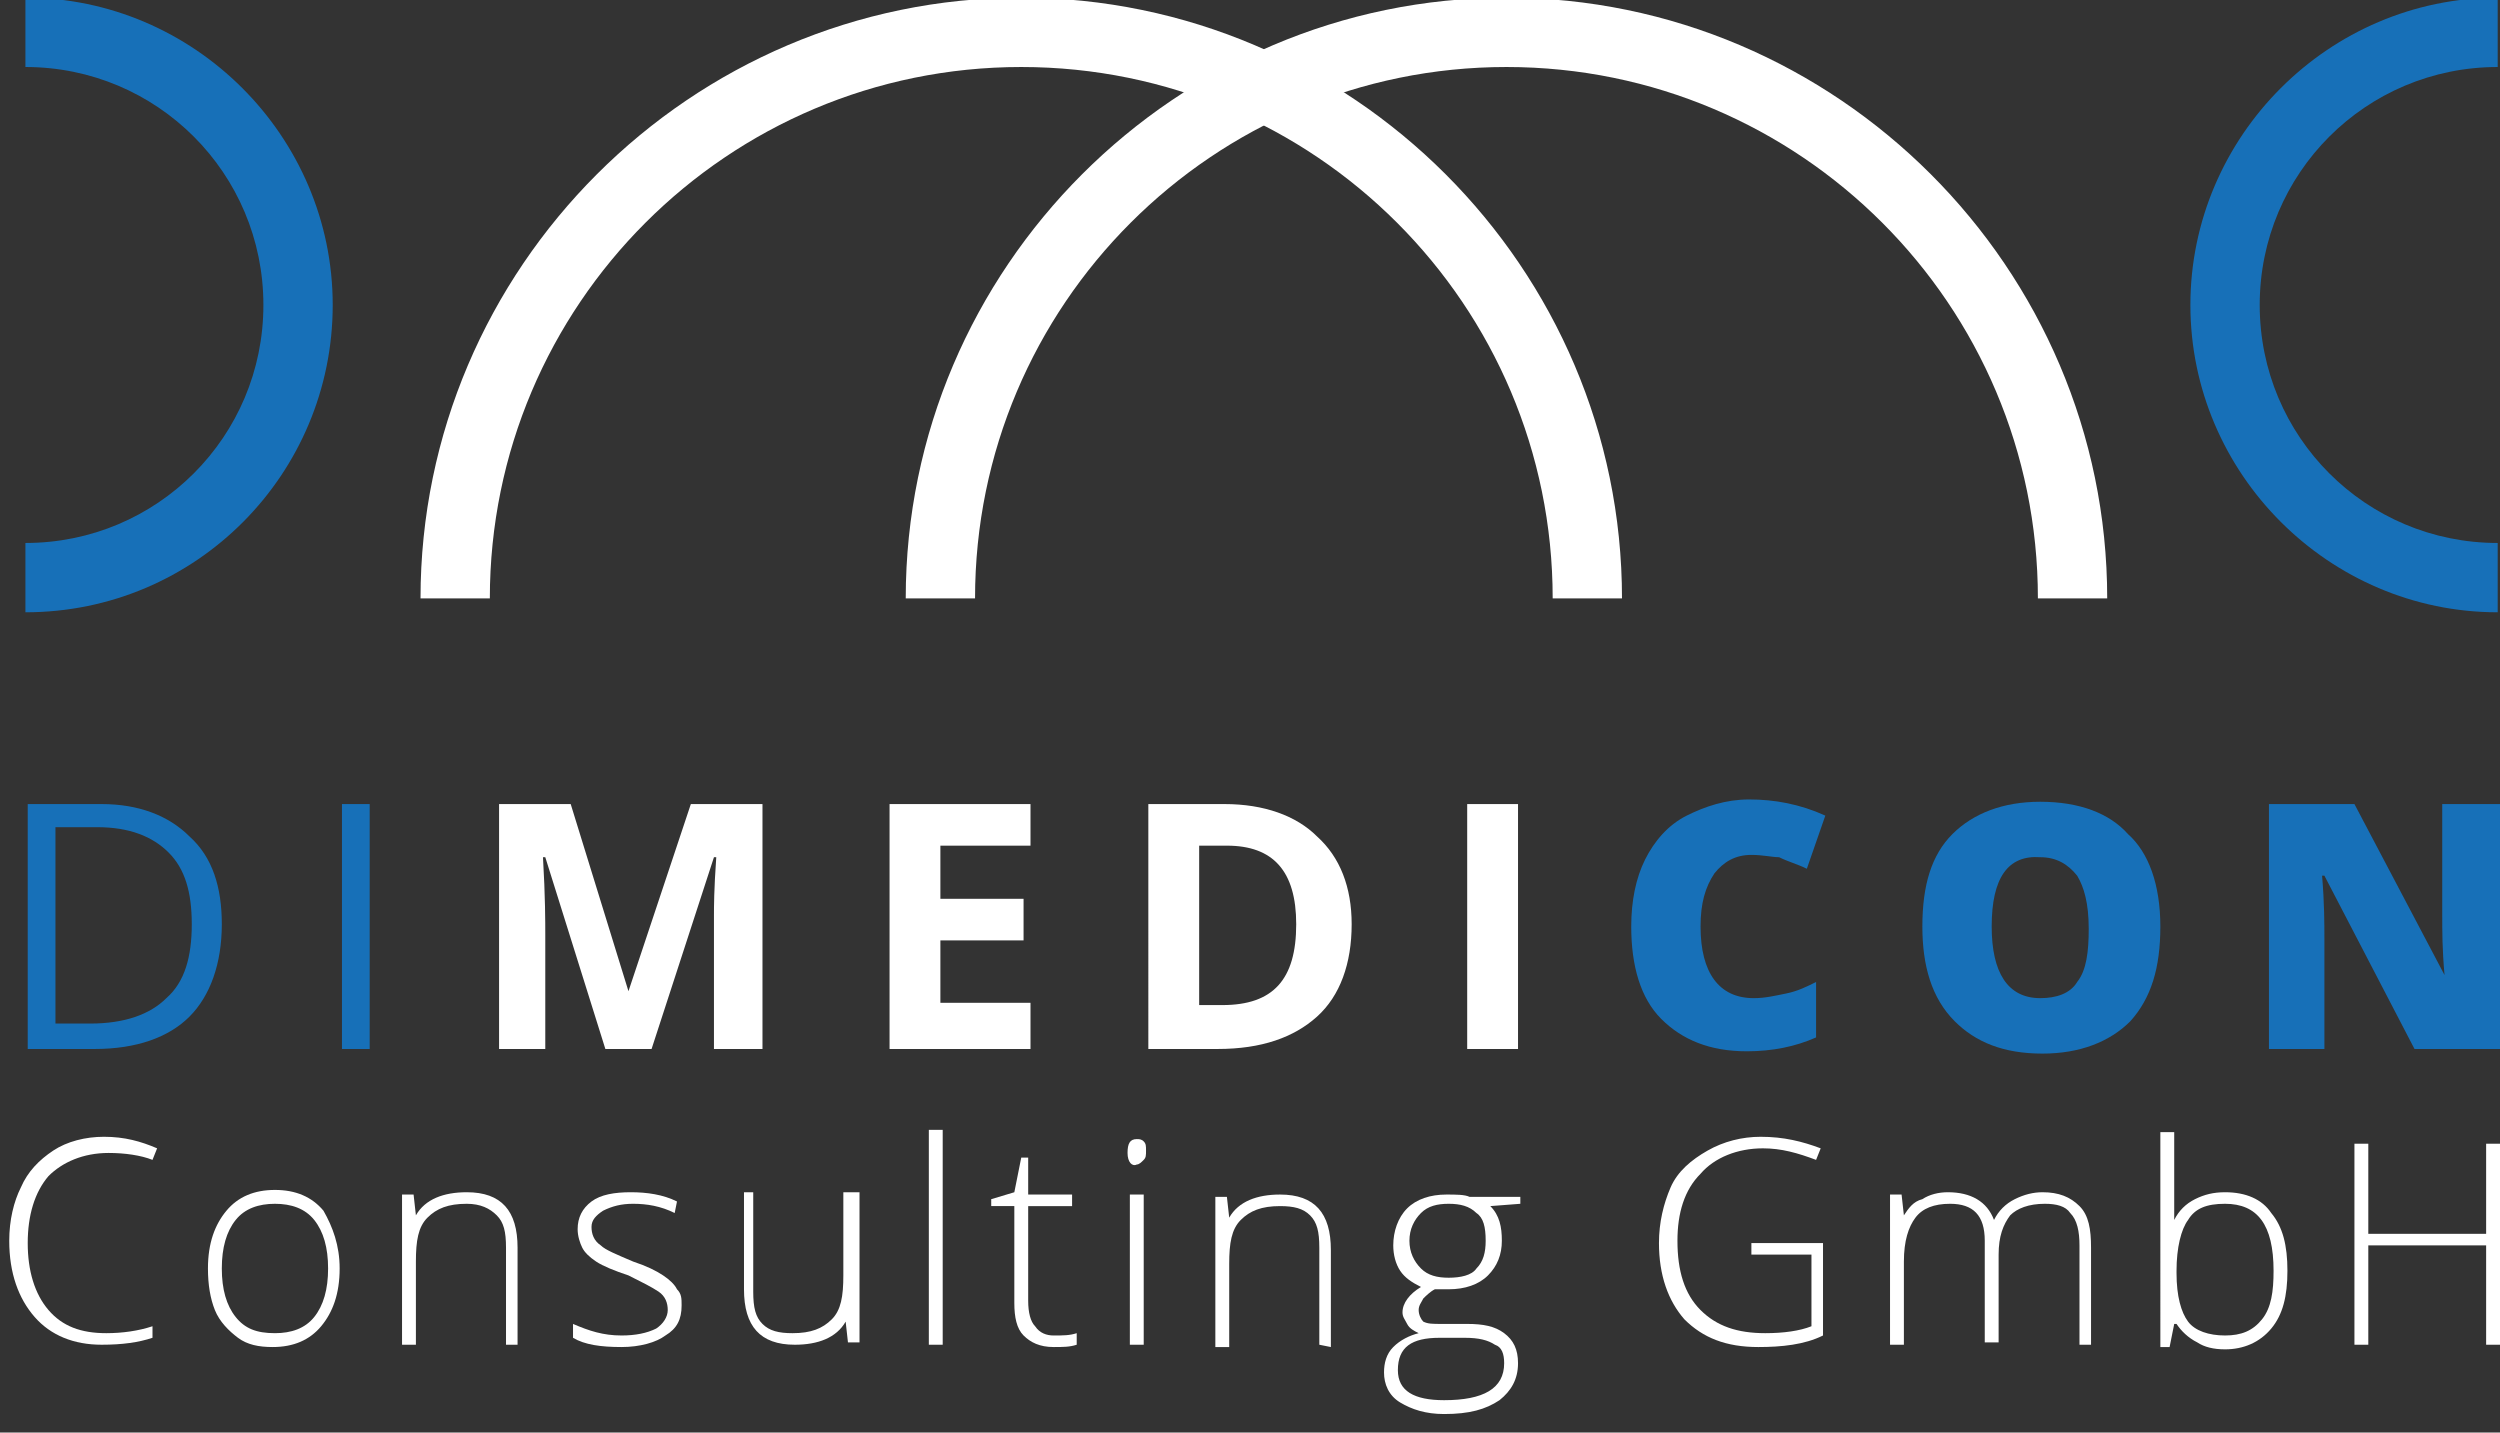
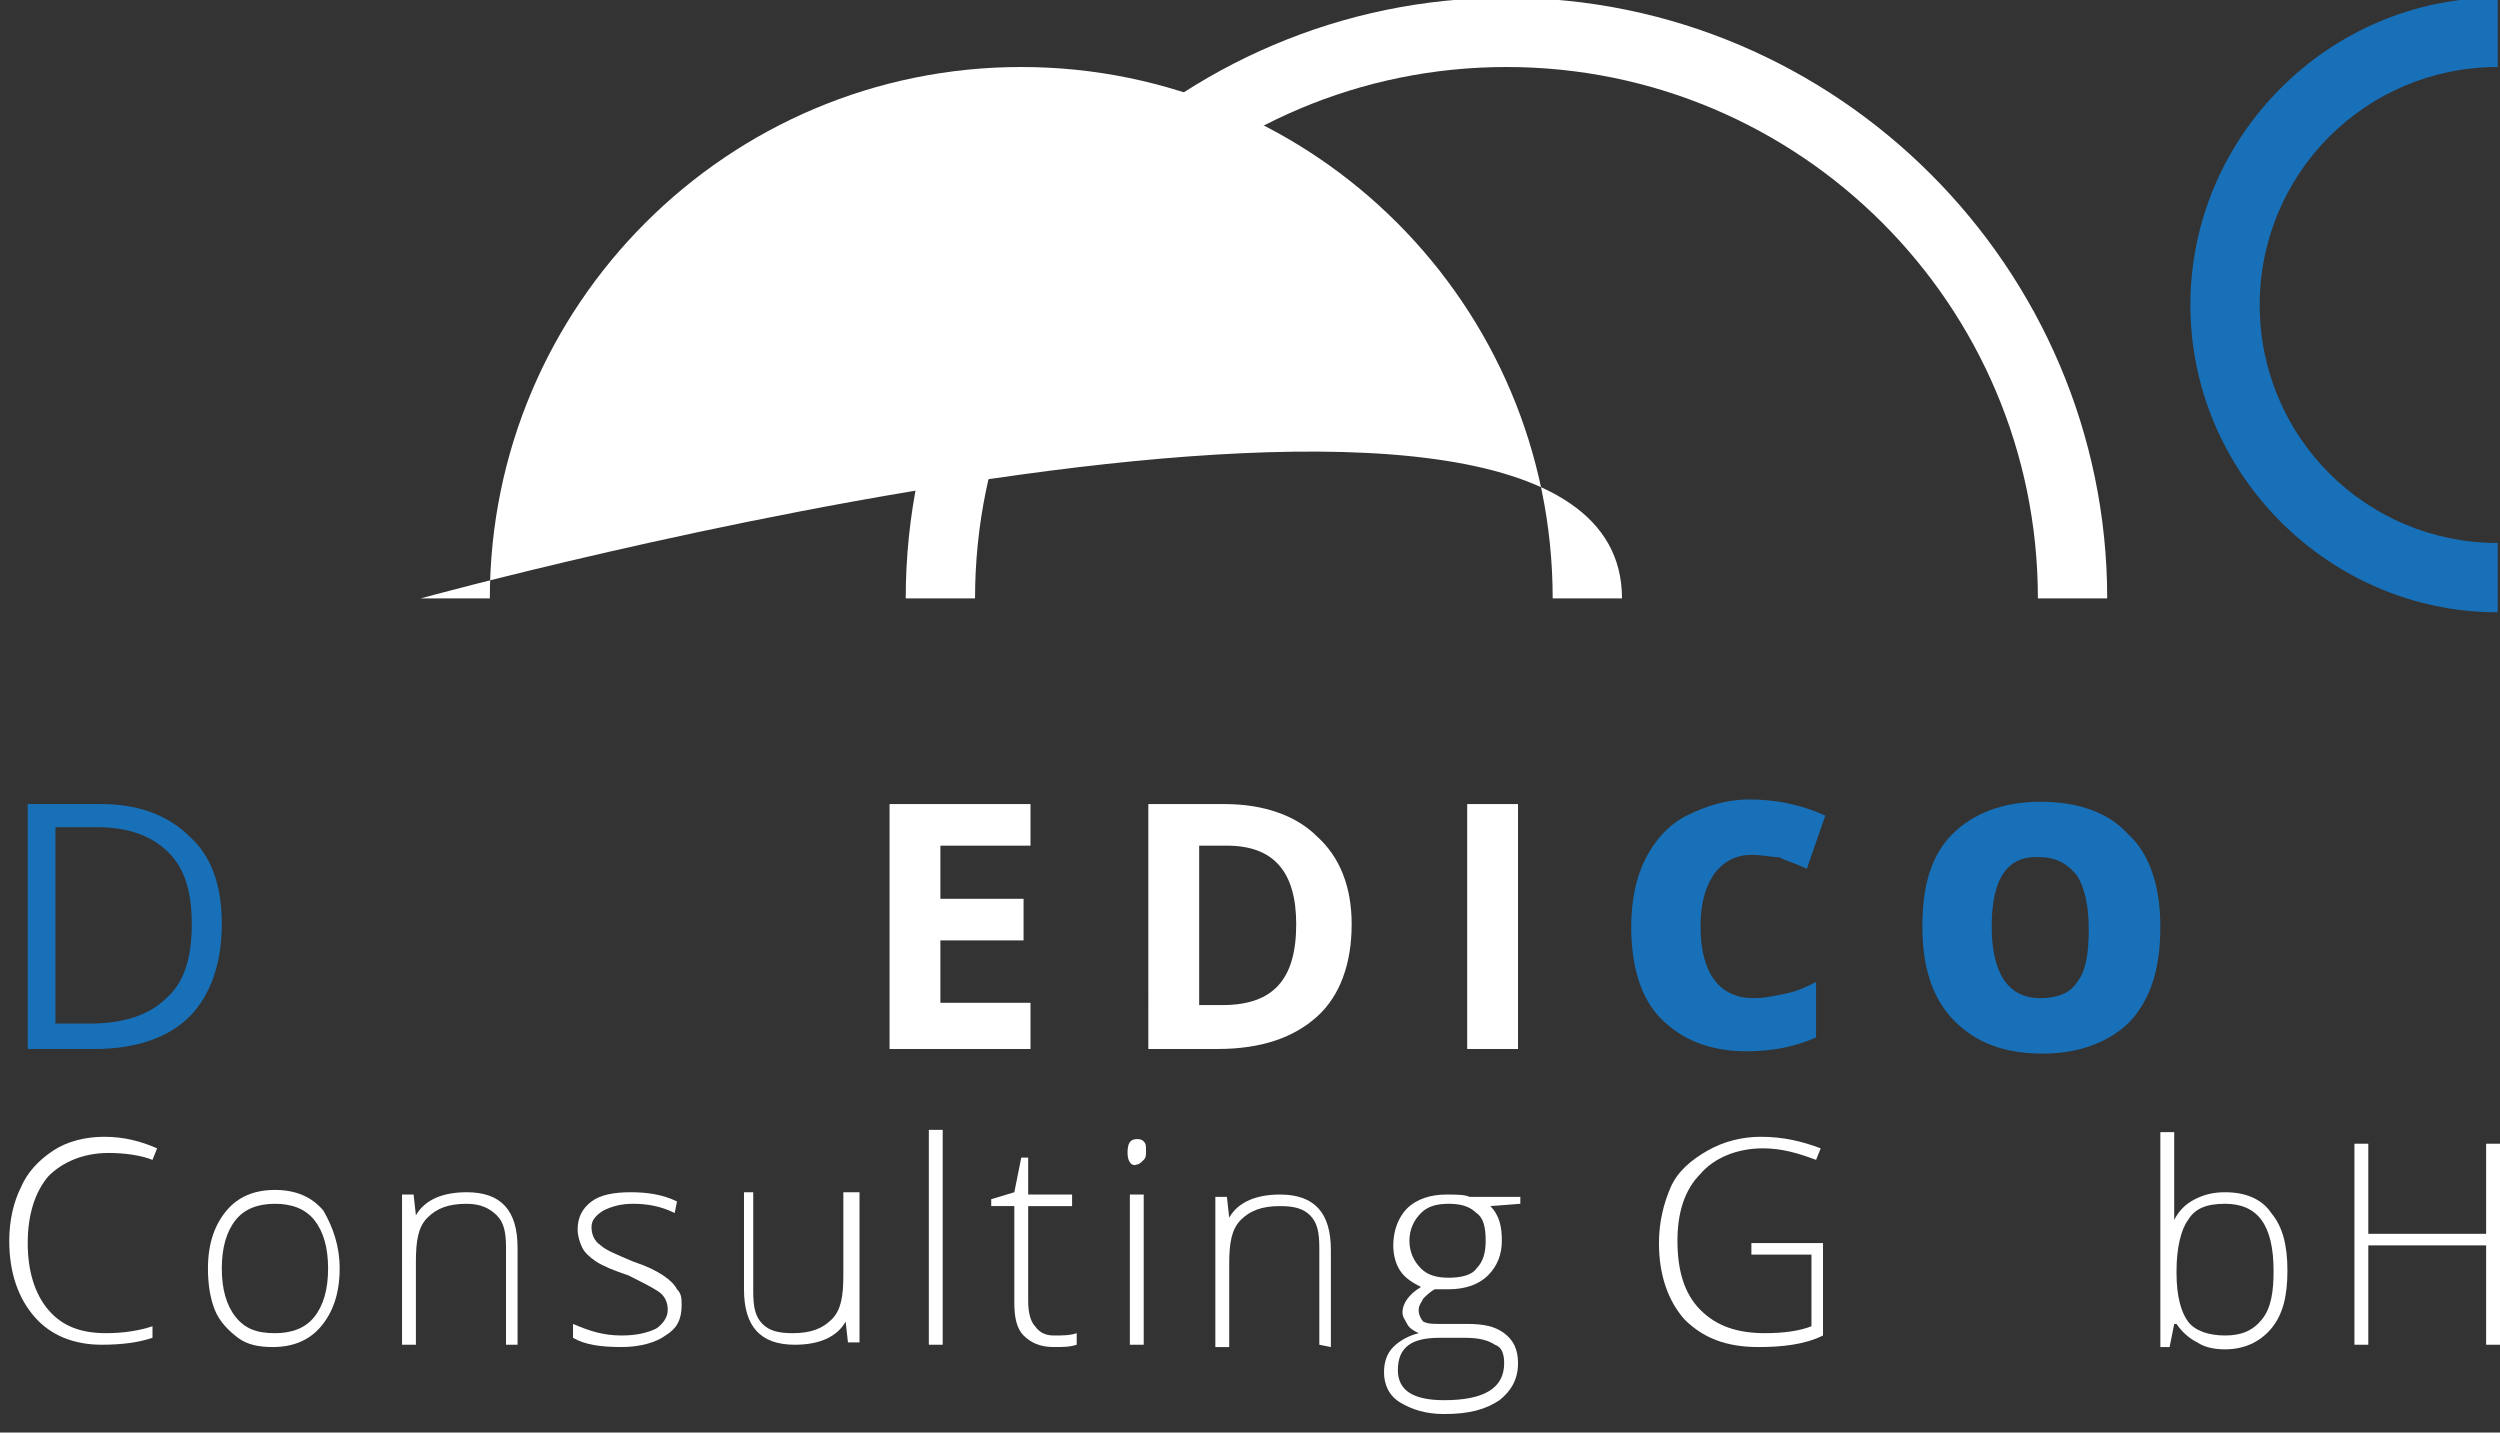
<svg xmlns="http://www.w3.org/2000/svg" version="1.1" id="Ebene_1" x="0px" y="0px" viewBox="0 0 108.2 62" style="enable-background:new 0 0 108.2 62;" xml:space="preserve">
  <rect x="0" y="0" width="108.2" height="62" fill="#333333" stroke="none" />
  <style type="text/css">
	.st0{fill:#1770B8;}
	.st1{fill:#FFFFFF;}
</style>
  <g>
    <g>
      <path class="st0" d="M9.6,40c0,1.7-0.5,3.1-1.4,4s-2.3,1.4-4.1,1.4H1.2V34.8h3.2c1.6,0,2.9,0.5,3.8,1.4C9.2,37.1,9.6,38.4,9.6,40z     M8.3,40c0-1.4-0.3-2.4-1-3.1s-1.7-1.1-3.1-1.1H2.4v8.5h1.5c1.5,0,2.6-0.4,3.3-1.1C8,42.5,8.3,41.4,8.3,40z" />
-       <path class="st0" d="M14.8,45.4V34.8H16v10.6C16,45.4,14.8,45.4,14.8,45.4z" />
-       <path class="st1" d="M26.2,45.4l-2.6-8.3h-0.1c0.1,1.7,0.1,2.8,0.1,3.4v4.9h-2V34.8h3.1l2.5,8.1l0,0l2.7-8.1H33v10.6h-2.1v-5    c0-0.2,0-0.5,0-0.8s0-1.1,0.1-2.5h-0.1l-2.7,8.3H26.2z" />
      <path class="st1" d="M44.6,45.4h-6.1V34.8h6.1v1.8h-3.9v2.3h3.6v1.8h-3.6v2.7h3.9V45.4z" />
      <path class="st1" d="M58.5,40c0,1.7-0.5,3.1-1.5,4s-2.4,1.4-4.3,1.4h-3V34.8H53c1.7,0,3.1,0.5,4,1.4C58,37.1,58.5,38.4,58.5,40z     M56.1,40c0-2.3-1-3.4-3-3.4h-1.2v6.9h1C55.1,43.5,56.1,42.4,56.1,40z" />
      <path class="st1" d="M63.5,45.4V34.8h2.2v10.6C65.7,45.4,63.5,45.4,63.5,45.4z" />
      <path class="st0" d="M75.8,37c-0.7,0-1.2,0.3-1.6,0.8c-0.4,0.6-0.6,1.3-0.6,2.3c0,2,0.8,3.1,2.3,3.1c0.5,0,0.9-0.1,1.4-0.2    s0.9-0.3,1.3-0.5v2.4c-0.9,0.4-1.9,0.6-3,0.6c-1.6,0-2.8-0.5-3.7-1.4c-0.9-0.9-1.3-2.3-1.3-4c0-1.1,0.2-2.1,0.6-2.9s1-1.5,1.8-1.9    s1.7-0.7,2.7-0.7c1.1,0,2.2,0.2,3.3,0.7l-0.8,2.3c-0.4-0.2-0.8-0.3-1.2-0.5C76.7,37.1,76.3,37,75.8,37z" />
      <path class="st0" d="M93.5,40.1c0,1.8-0.4,3.1-1.3,4.1c-0.9,0.9-2.2,1.4-3.8,1.4c-1.7,0-2.9-0.5-3.8-1.4c-1-1-1.4-2.4-1.4-4.1    c0-1.8,0.4-3.1,1.3-4s2.2-1.4,3.8-1.4c1.7,0,3,0.5,3.8,1.4C93,36.9,93.5,38.3,93.5,40.1z M86.2,40.1c0,2,0.7,3.1,2.1,3.1    c0.7,0,1.3-0.2,1.6-0.7c0.4-0.5,0.5-1.3,0.5-2.3c0-1.1-0.2-1.8-0.5-2.3c-0.4-0.5-0.9-0.8-1.6-0.8C86.9,37,86.2,38,86.2,40.1z" />
-       <path class="st0" d="M108.3,45.4h-3.8l-3.9-7.5h-0.1c0.1,1.2,0.1,2.1,0.1,2.7v4.8h-2.4V34.8h3.7l3.9,7.4l0,0    c-0.1-1.1-0.1-1.9-0.1-2.6v-4.8h2.5L108.3,45.4L108.3,45.4z" />
      <path class="st1" d="M4.7,49.9c-1.1,0-2,0.4-2.6,1c-0.6,0.7-0.9,1.7-0.9,2.9s0.3,2.2,0.9,2.9s1.4,1,2.5,1c0.7,0,1.4-0.1,2-0.3v0.5    c-0.6,0.2-1.3,0.3-2.2,0.3c-1.2,0-2.2-0.4-2.9-1.2c-0.7-0.8-1.1-1.9-1.1-3.3c0-0.9,0.2-1.7,0.5-2.3c0.3-0.7,0.8-1.2,1.4-1.6    s1.4-0.6,2.2-0.6c0.9,0,1.6,0.2,2.3,0.5l-0.2,0.5C6.1,50,5.4,49.9,4.7,49.9z" />
      <path class="st1" d="M14.7,54.9c0,1.1-0.3,1.9-0.8,2.5c-0.5,0.6-1.2,0.9-2.1,0.9c-0.6,0-1.1-0.1-1.5-0.4s-0.8-0.7-1-1.2    S9,55.6,9,54.9c0-1.1,0.3-1.9,0.8-2.5s1.2-0.9,2.1-0.9s1.6,0.3,2.1,0.9C14.4,53.1,14.7,53.9,14.7,54.9z M9.6,54.9    c0,0.9,0.2,1.6,0.6,2.1c0.4,0.5,0.9,0.7,1.7,0.7c0.7,0,1.3-0.2,1.7-0.7c0.4-0.5,0.6-1.2,0.6-2.1c0-0.9-0.2-1.6-0.6-2.1    s-1-0.7-1.7-0.7s-1.3,0.2-1.7,0.7C9.8,53.3,9.6,54,9.6,54.9z" />
      <path class="st1" d="M21.9,58.2V54c0-0.7-0.1-1.1-0.4-1.4c-0.3-0.3-0.7-0.5-1.3-0.5c-0.8,0-1.3,0.2-1.7,0.6    c-0.4,0.4-0.5,1-0.5,1.9v3.6h-0.6v-6.5h0.5l0.1,0.9l0,0c0.4-0.7,1.2-1,2.2-1c1.5,0,2.2,0.8,2.2,2.4v4.2H21.9z" />
      <path class="st1" d="M29.5,56.5c0,0.6-0.2,1-0.7,1.3c-0.4,0.3-1.1,0.5-1.9,0.5c-0.9,0-1.6-0.1-2.1-0.4v-0.6    c0.7,0.3,1.3,0.5,2.1,0.5c0.6,0,1.1-0.1,1.5-0.3c0.3-0.2,0.5-0.5,0.5-0.8s-0.1-0.6-0.4-0.8c-0.3-0.2-0.7-0.4-1.3-0.7    c-0.6-0.2-1.1-0.4-1.4-0.6c-0.3-0.2-0.5-0.4-0.6-0.6c-0.1-0.2-0.2-0.5-0.2-0.8c0-0.5,0.2-0.9,0.6-1.2s1-0.4,1.7-0.4s1.4,0.1,2,0.4    l-0.1,0.5c-0.6-0.3-1.2-0.4-1.8-0.4c-0.5,0-0.9,0.1-1.3,0.3c-0.3,0.2-0.5,0.4-0.5,0.7s0.1,0.6,0.4,0.8c0.2,0.2,0.7,0.4,1.4,0.7    c0.6,0.2,1,0.4,1.3,0.6c0.3,0.2,0.5,0.4,0.6,0.6C29.5,56,29.5,56.2,29.5,56.5z" />
      <path class="st1" d="M32.6,51.7v4.2c0,0.7,0.1,1.1,0.4,1.4c0.3,0.3,0.7,0.4,1.3,0.4c0.8,0,1.3-0.2,1.7-0.6s0.5-1,0.5-1.9v-3.6h0.7    v6.5h-0.5l-0.1-0.9l0,0c-0.4,0.7-1.2,1-2.2,1c-1.5,0-2.2-0.8-2.2-2.4v-4.2h0.4V51.7z" />
      <path class="st1" d="M40.8,58.2h-0.6v-9.3h0.6V58.2z" />
      <path class="st1" d="M45.6,57.8c0.4,0,0.7,0,1-0.1v0.5c-0.3,0.1-0.6,0.1-1,0.1c-0.6,0-1-0.2-1.3-0.5s-0.4-0.8-0.4-1.4v-4.2h-1    v-0.3l1-0.3l0.3-1.5h0.3v1.6h1.9v0.5h-1.9v4.1c0,0.5,0.1,0.9,0.3,1.1C45,57.7,45.3,57.8,45.6,57.8z" />
      <path class="st1" d="M48.8,49.9c0-0.4,0.1-0.6,0.4-0.6c0.1,0,0.2,0,0.3,0.1s0.1,0.2,0.1,0.4s0,0.3-0.1,0.4    c-0.1,0.1-0.2,0.2-0.3,0.2C49,50.5,48.8,50.3,48.8,49.9z M49.5,58.2h-0.6v-6.5h0.6V58.2z" />
      <path class="st1" d="M57.1,58.2V54c0-0.7-0.1-1.1-0.4-1.4c-0.3-0.3-0.7-0.4-1.3-0.4c-0.8,0-1.3,0.2-1.7,0.6    c-0.4,0.4-0.5,1-0.5,1.9v3.6h-0.6v-6.5h0.5l0.1,0.9l0,0c0.4-0.7,1.2-1,2.2-1c1.5,0,2.2,0.8,2.2,2.4v4.2L57.1,58.2L57.1,58.2z" />
      <path class="st1" d="M65.8,51.7v0.4l-1.3,0.1c0.4,0.4,0.5,0.9,0.5,1.5s-0.2,1.1-0.6,1.5s-1,0.6-1.7,0.6c-0.3,0-0.5,0-0.6,0    c-0.2,0.1-0.4,0.3-0.5,0.4c-0.1,0.2-0.2,0.3-0.2,0.5s0.1,0.4,0.2,0.5c0.2,0.1,0.4,0.1,0.8,0.1h1.1c0.7,0,1.2,0.1,1.6,0.4    s0.6,0.7,0.6,1.3c0,0.7-0.3,1.2-0.8,1.6c-0.6,0.4-1.3,0.6-2.4,0.6c-0.8,0-1.4-0.2-1.9-0.5s-0.7-0.8-0.7-1.3c0-0.4,0.1-0.8,0.4-1.1    c0.3-0.3,0.7-0.5,1.1-0.6c-0.2-0.1-0.4-0.2-0.5-0.4c-0.1-0.2-0.2-0.3-0.2-0.5c0-0.4,0.3-0.8,0.8-1.1c-0.4-0.2-0.7-0.4-0.9-0.7    c-0.2-0.3-0.3-0.7-0.3-1.1c0-0.6,0.2-1.2,0.6-1.6c0.4-0.4,1-0.6,1.7-0.6c0.4,0,0.8,0,1,0.1h2.2V51.7z M60.5,59.3    c0,0.9,0.7,1.3,2,1.3c1.7,0,2.6-0.5,2.6-1.6c0-0.4-0.1-0.7-0.4-0.8c-0.3-0.2-0.7-0.3-1.3-0.3h-1.1C61.1,57.9,60.5,58.3,60.5,59.3z     M61,53.7c0,0.5,0.2,0.9,0.5,1.2s0.7,0.4,1.2,0.4s1-0.1,1.2-0.4c0.3-0.3,0.4-0.7,0.4-1.2c0-0.6-0.1-1-0.4-1.2    c-0.3-0.3-0.7-0.4-1.2-0.4s-0.9,0.1-1.2,0.4C61.2,52.8,61,53.2,61,53.7z" />
      <path class="st1" d="M75.7,53.8h3.2v4c-0.8,0.4-1.8,0.5-2.8,0.5c-1.4,0-2.4-0.4-3.2-1.2c-0.7-0.8-1.1-1.9-1.1-3.3    c0-0.9,0.2-1.7,0.5-2.4s0.9-1.2,1.6-1.6c0.7-0.4,1.5-0.6,2.3-0.6c1,0,1.8,0.2,2.6,0.5l-0.2,0.5c-0.8-0.3-1.5-0.5-2.3-0.5    c-1.1,0-2.1,0.4-2.7,1.1c-0.7,0.7-1,1.7-1,2.9c0,1.3,0.3,2.3,1,3s1.6,1,2.8,1c0.8,0,1.5-0.1,2-0.3v-3.1h-2.6v-0.5H75.7z" />
-       <path class="st1" d="M90,58.2v-4.3c0-0.6-0.1-1.1-0.4-1.4c-0.2-0.3-0.6-0.4-1.1-0.4c-0.7,0-1.2,0.2-1.5,0.5    c-0.3,0.4-0.5,0.9-0.5,1.7v3.8h-0.6v-4.4c0-1.1-0.5-1.6-1.5-1.6c-0.7,0-1.2,0.2-1.5,0.6c-0.3,0.4-0.5,1-0.5,1.9v3.6h-0.6v-6.5h0.5    l0.1,0.9l0,0c0.2-0.3,0.4-0.6,0.8-0.7c0.3-0.2,0.7-0.3,1.1-0.3c1,0,1.7,0.4,2,1.2l0,0c0.2-0.4,0.5-0.7,0.9-0.9s0.8-0.3,1.2-0.3    c0.7,0,1.2,0.2,1.6,0.6c0.4,0.4,0.5,1,0.5,1.8v4.2H90z" />
      <path class="st1" d="M96.3,51.6c0.9,0,1.6,0.3,2,0.9c0.5,0.6,0.7,1.4,0.7,2.5s-0.2,1.9-0.7,2.5s-1.2,0.9-2,0.9    c-0.5,0-0.9-0.1-1.2-0.3c-0.4-0.2-0.7-0.5-0.9-0.8h-0.1l-0.2,1h-0.4V49h0.6v2.3c0,0.4,0,0.7,0,1v0.5l0,0c0.2-0.4,0.5-0.7,0.9-0.9    C95.4,51.7,95.8,51.6,96.3,51.6z M96.3,52.1c-0.8,0-1.3,0.2-1.6,0.7c-0.3,0.4-0.5,1.2-0.5,2.2v0.1c0,1,0.2,1.7,0.5,2.1    s0.9,0.6,1.6,0.6s1.2-0.2,1.6-0.7s0.5-1.2,0.5-2.1C98.4,53,97.7,52.1,96.3,52.1z" />
      <path class="st1" d="M108.2,58.2h-0.6v-4.3h-5.1v4.3h-0.6v-8.7h0.6v3.9h5.1v-3.9h0.6V58.2z" />
    </g>
    <g>
      <path class="st0" d="M108.1,26.5c-7.3,0-13.3-6-13.3-13.3s6-13.3,13.3-13.3v3c-5.7,0-10.3,4.6-10.3,10.3s4.6,10.3,10.3,10.3V26.5z    " />
    </g>
    <g>
-       <path class="st0" d="M1.1,26.5v-3c5.7,0,10.3-4.6,10.3-10.3S6.8,2.9,1.1,2.9v-3c7.3,0,13.3,6,13.3,13.3S8.5,26.5,1.1,26.5z" />
-     </g>
+       </g>
    <g>
      <path class="st1" d="M91.2,25.9h-3c0-12.7-10.3-23-23-23s-23,10.3-23,23h-3c0-14.3,11.7-26,26-26C79.5-0.1,91.2,11.6,91.2,25.9z" />
    </g>
    <g>
-       <path class="st1" d="M70.2,25.9h-3c0-12.7-10.3-23-23-23s-23,10.3-23,23h-3c0-14.3,11.7-26,26-26S70.2,11.6,70.2,25.9z" />
+       <path class="st1" d="M70.2,25.9h-3c0-12.7-10.3-23-23-23s-23,10.3-23,23h-3S70.2,11.6,70.2,25.9z" />
    </g>
  </g>
</svg>